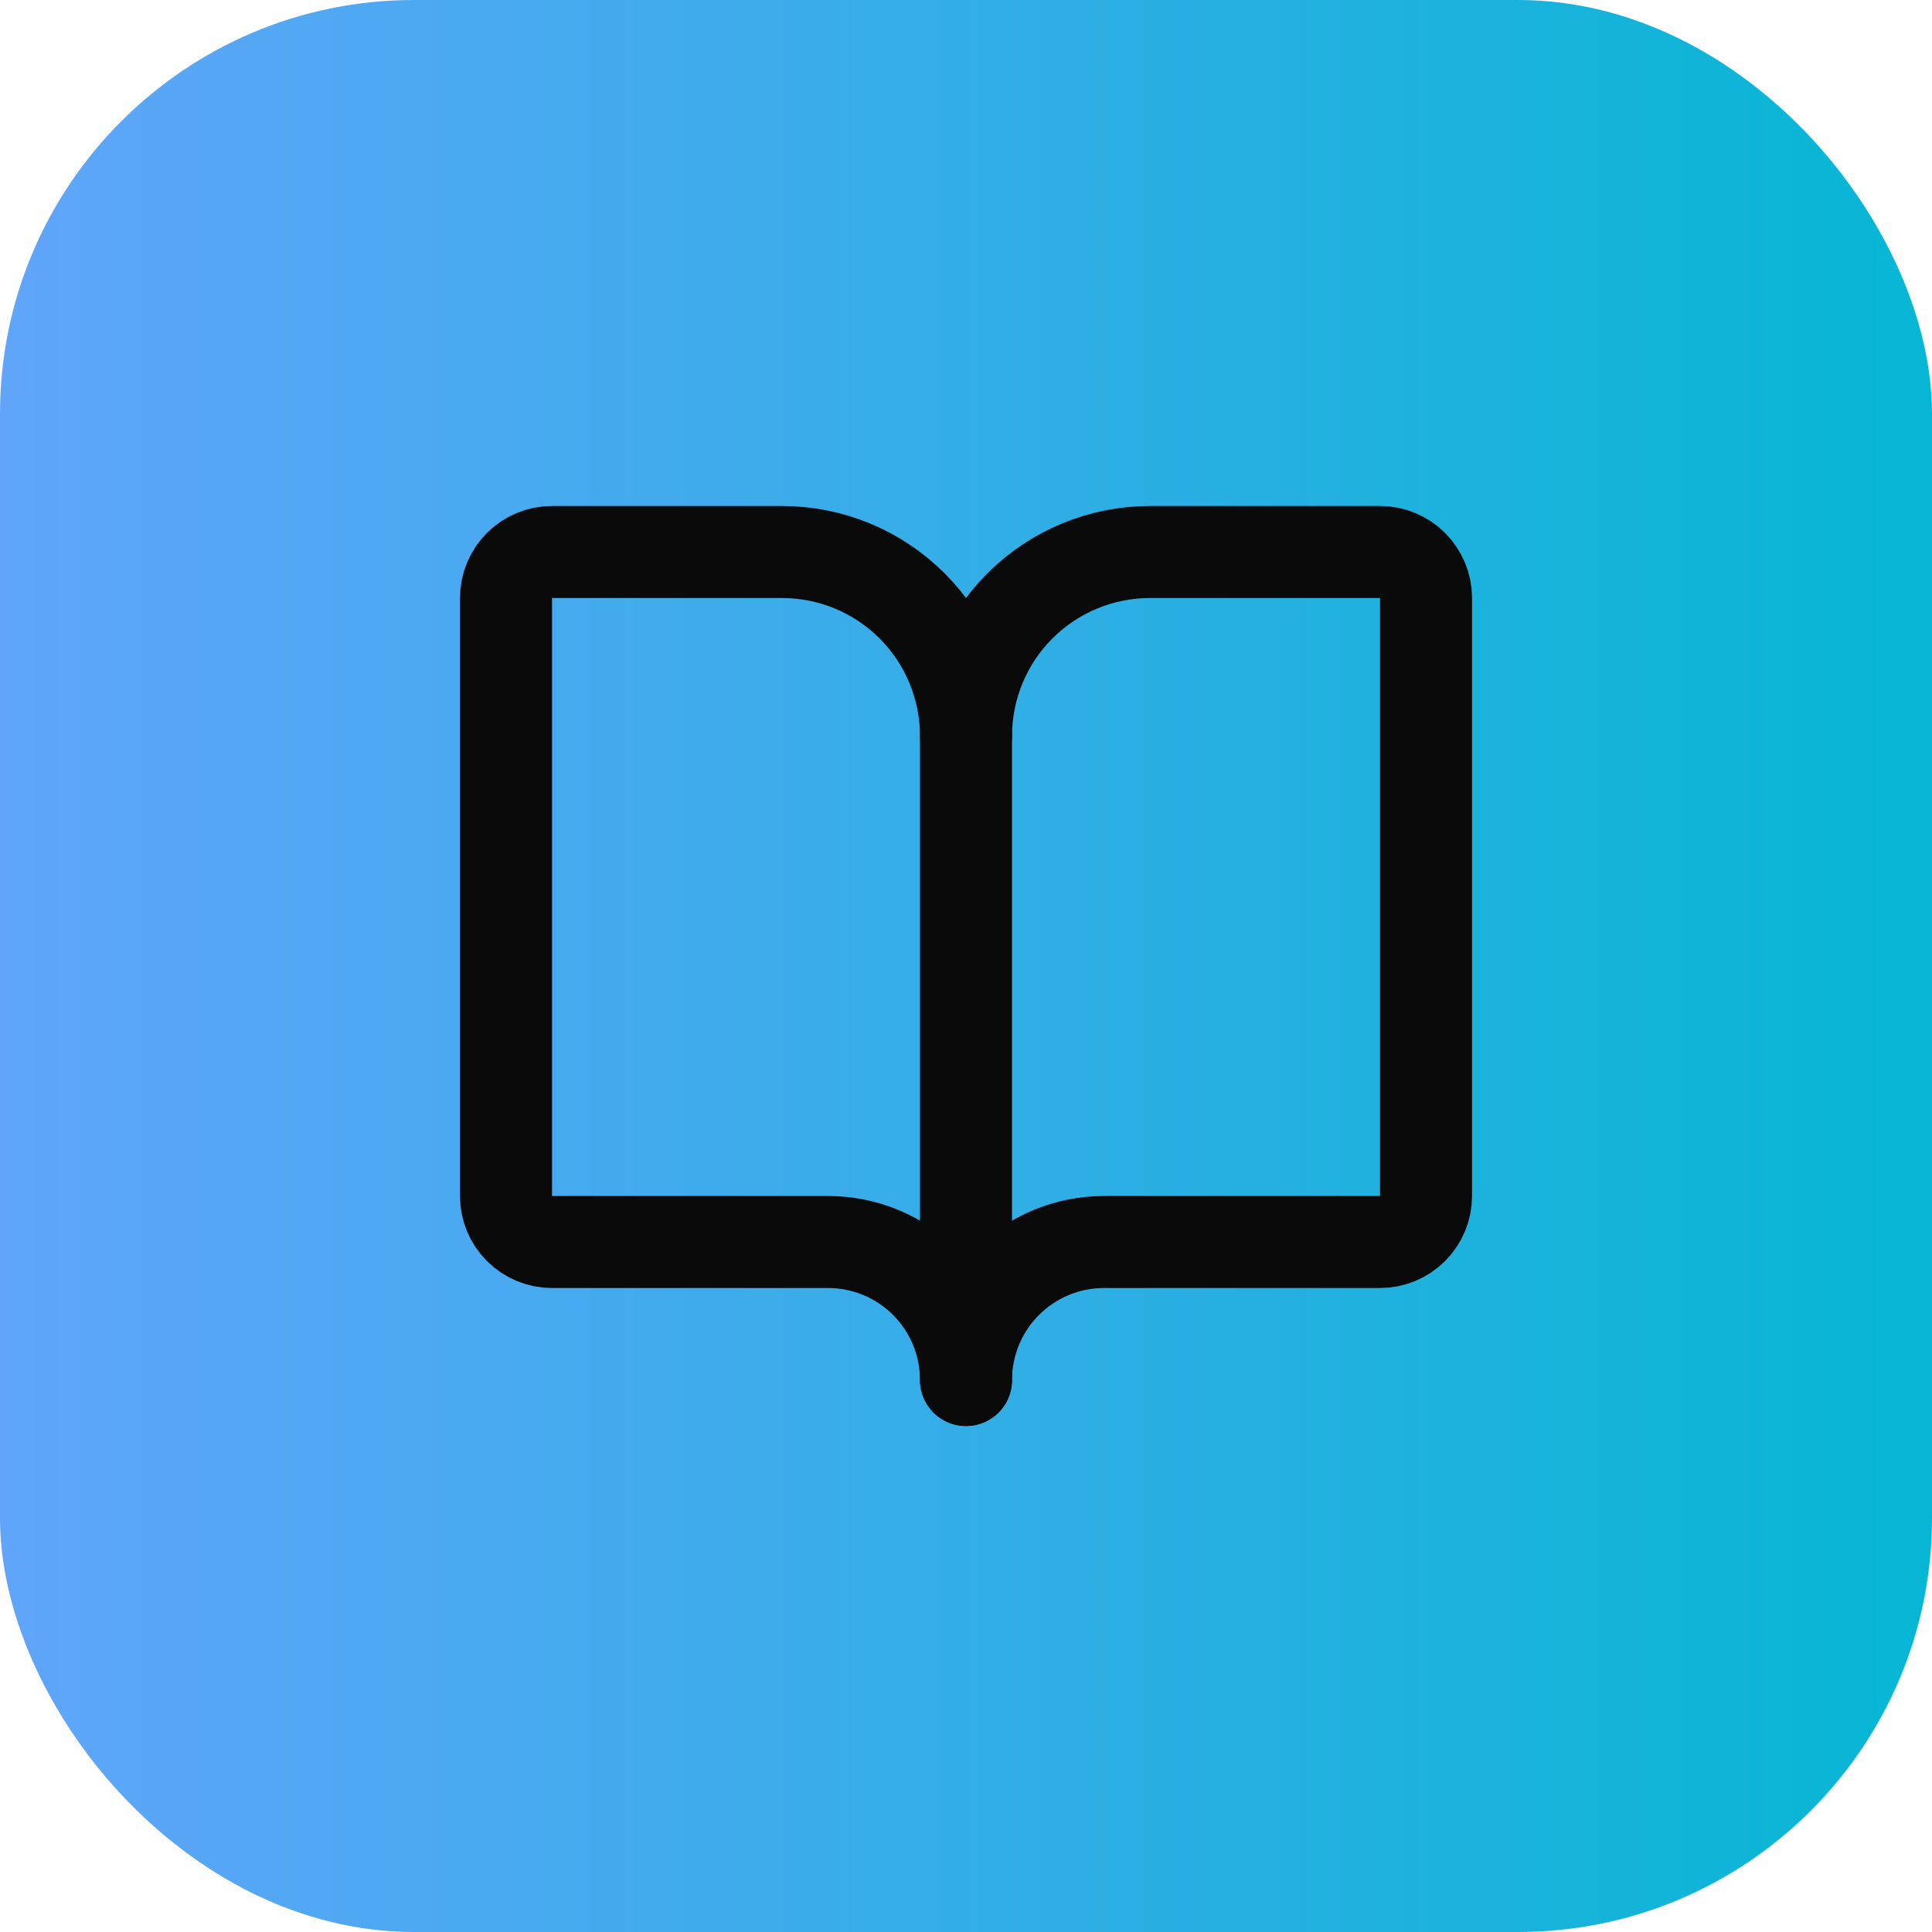
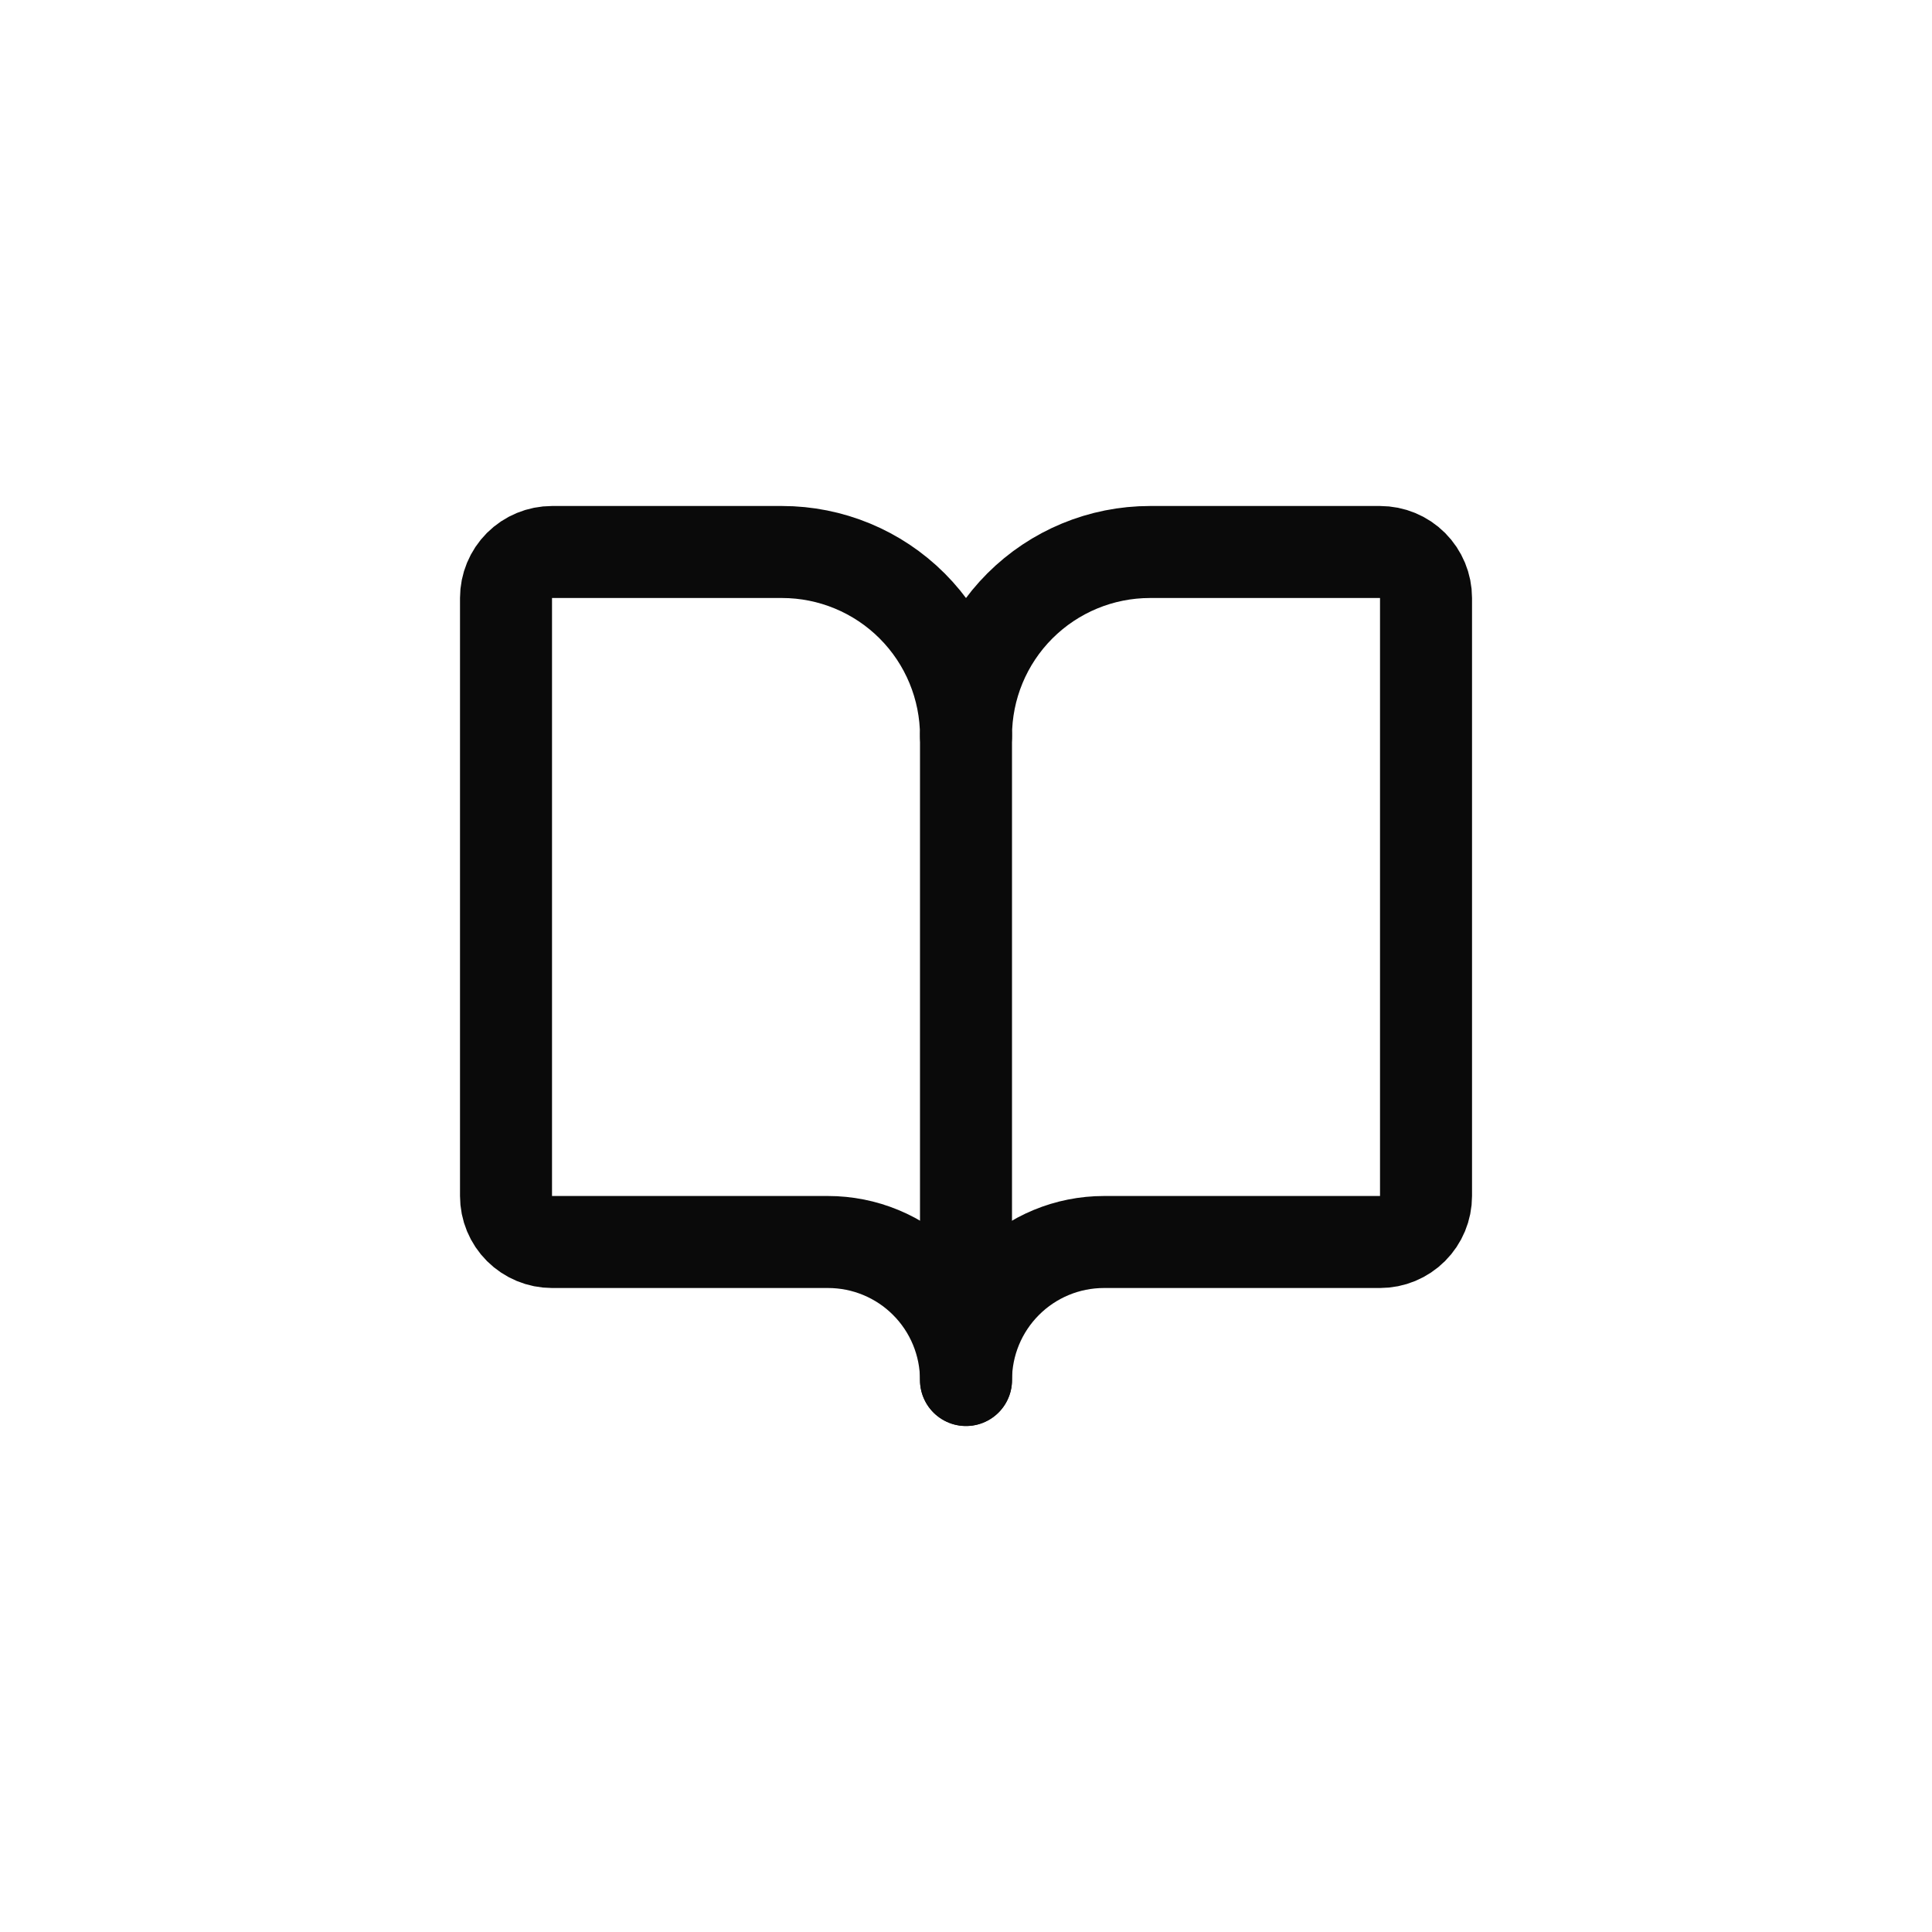
<svg xmlns="http://www.w3.org/2000/svg" width="56" height="56" viewBox="0 0 56 56" fill="none">
-   <rect width="56" height="56" rx="12" fill="url(#paint0_linear_2_2769)" />
  <path d="M28 21.333V40" stroke="#0A0A0A" stroke-width="2.667" stroke-linecap="round" stroke-linejoin="round" />
  <path d="M16 36C15.647 36 15.308 35.859 15.057 35.609C14.807 35.359 14.667 35.02 14.667 34.667V17.333C14.667 16.98 14.807 16.641 15.057 16.39C15.308 16.14 15.647 16 16 16H22.667C24.081 16 25.438 16.562 26.438 17.562C27.438 18.562 28 19.919 28 21.333C28 19.919 28.562 18.562 29.562 17.562C30.563 16.562 31.919 16 33.334 16H40C40.354 16 40.693 16.14 40.943 16.39C41.193 16.641 41.334 16.98 41.334 17.333V34.667C41.334 35.02 41.193 35.359 40.943 35.609C40.693 35.859 40.354 36 40 36H32C30.939 36 29.922 36.421 29.172 37.172C28.422 37.922 28 38.939 28 40C28 38.939 27.579 37.922 26.829 37.172C26.079 36.421 25.061 36 24 36H16Z" stroke="#0A0A0A" stroke-width="2.667" stroke-linecap="round" stroke-linejoin="round" />
  <defs>
    <linearGradient id="paint0_linear_2_2769" x1="0" y1="28" x2="56" y2="28" gradientUnits="userSpaceOnUse">
      <stop stop-color="#60A5FA" />
      <stop offset="1" stop-color="#06B6D4" />
    </linearGradient>
  </defs>
</svg>